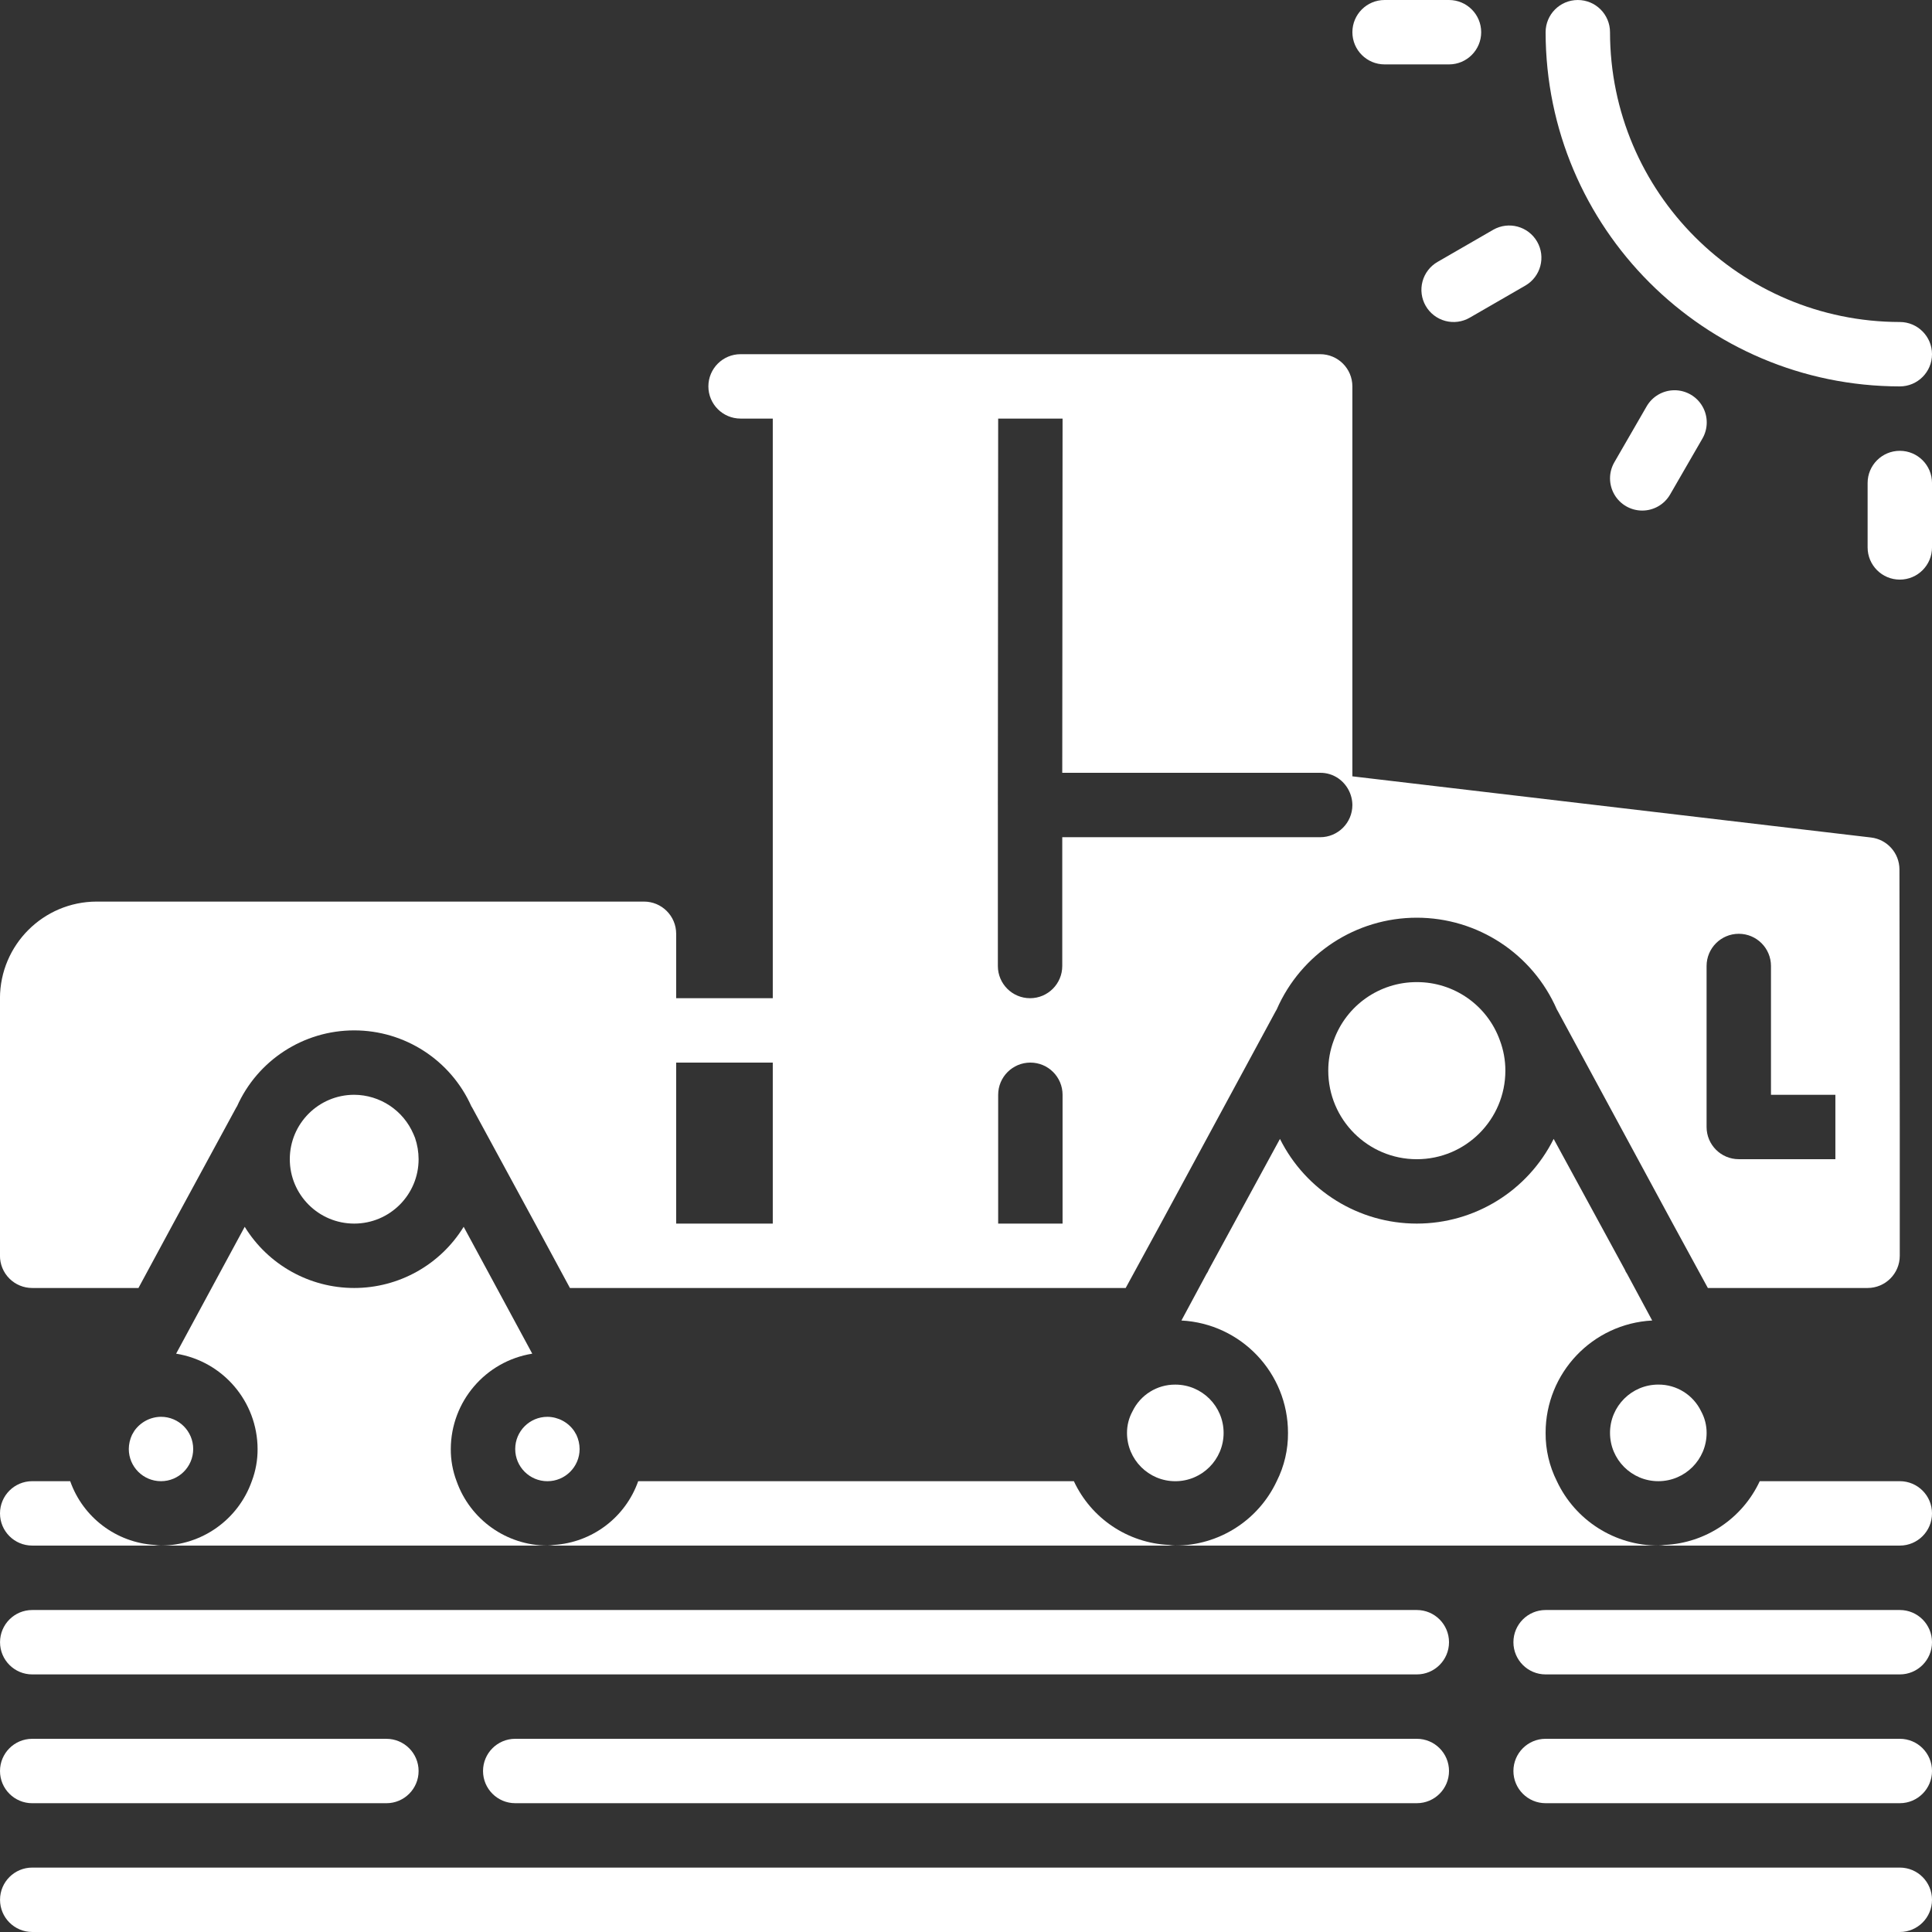
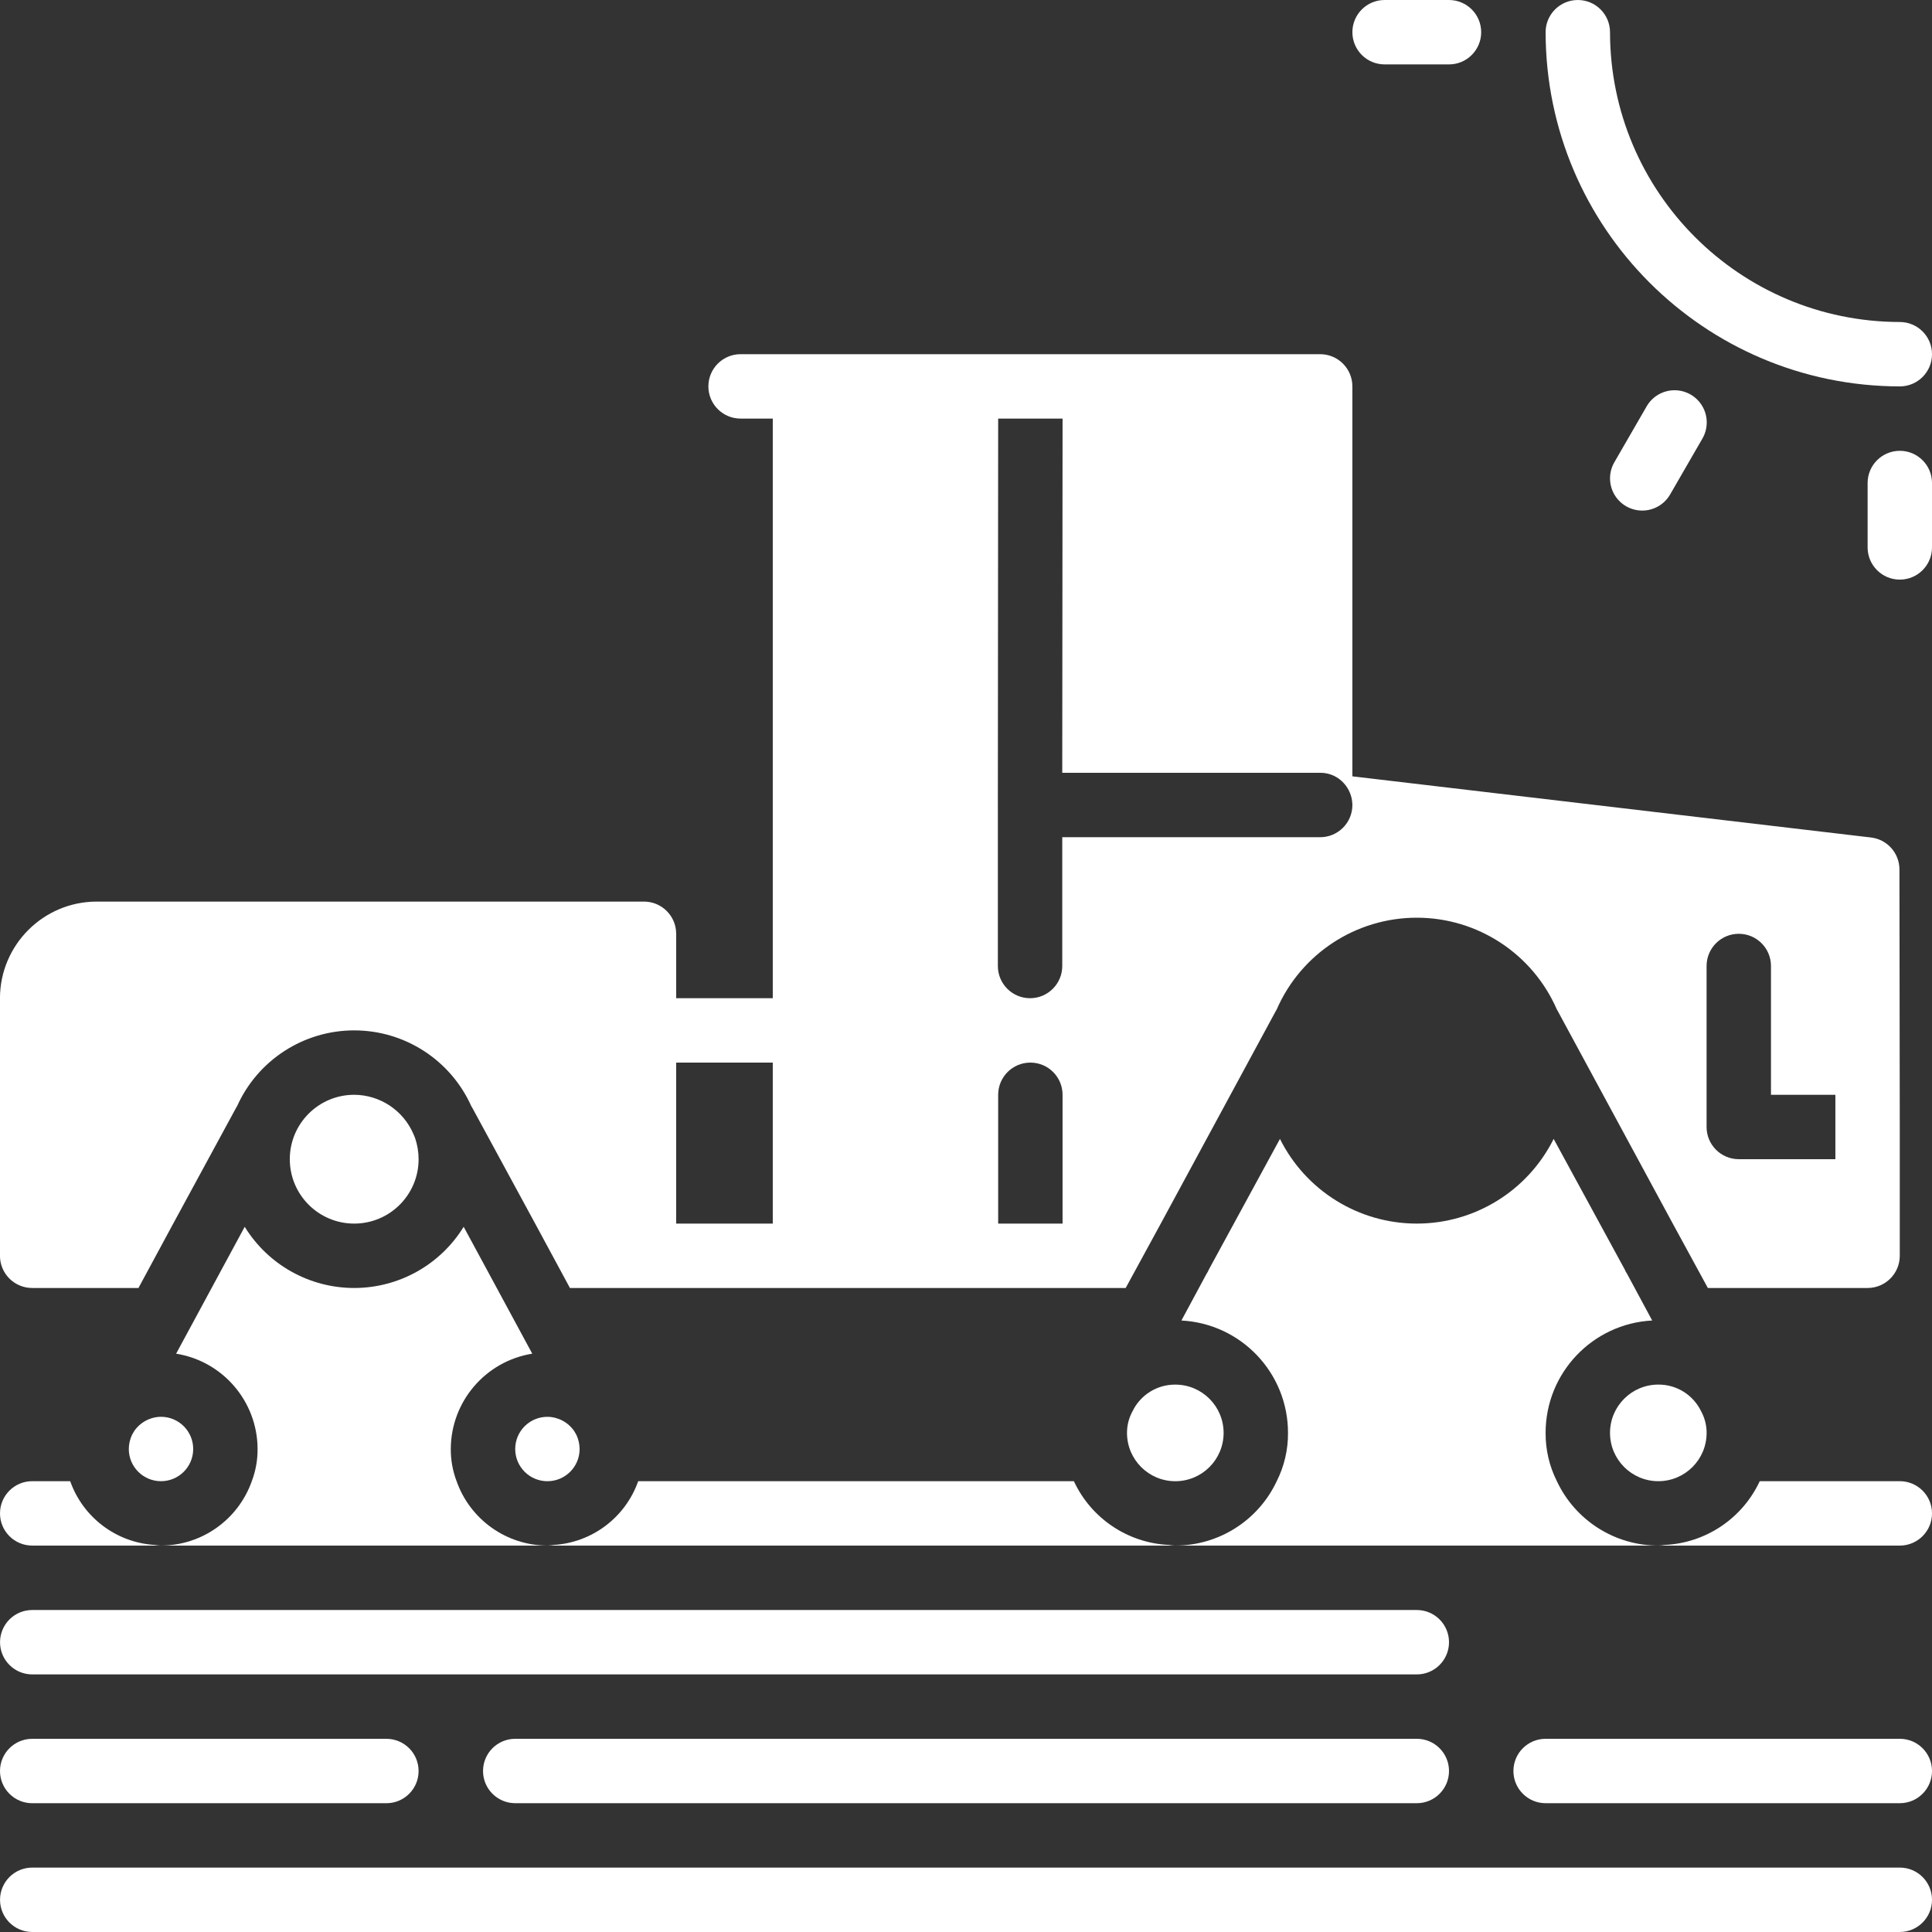
<svg xmlns="http://www.w3.org/2000/svg" enable-background="new 0 0 512 512" version="1.1" viewBox="0 0 512 512" xml:space="preserve">
  <rect x="0" y="0" width="512" height="512" fill="#333333" stroke="none" />
  <g fill="#fff">
    <path d="m18.603 392.53h-10.07c-4.713 0-8.533 3.821-8.533 8.533s3.82 8.533 8.533 8.533h34.133c-0.573-0.01-1.143-0.067-1.707-0.171-10.164-0.641-18.963-7.291-22.356-16.895z" />
    <path d="m284.59 392.53h-115.46c-3.393 9.604-12.192 16.253-22.357 16.896-0.563 0.103-1.134 0.16-1.707 0.171h166.4c-0.573-0.01-1.143-0.067-1.707-0.171-10.879-0.516-20.574-7.023-25.173-16.896z" />
    <path d="m503.47 392.53h-37.12c-4.599 9.872-14.294 16.38-25.173 16.896-0.563 0.103-1.134 0.16-1.707 0.171h64c4.713 0 8.533-3.82 8.533-8.533s-3.82-8.534-8.533-8.534z" />
    <path d="m503.47 494.93h-494.93c-4.713 0-8.533 3.82-8.533 8.533s3.82 8.534 8.533 8.534h494.93c4.713 0 8.533-3.82 8.533-8.533s-3.819-8.534-8.532-8.534z" />
-     <path d="m503.47 426.67h-93.867c-4.713 0-8.533 3.82-8.533 8.533s3.82 8.533 8.533 8.533h93.867c4.713 0 8.533-3.82 8.533-8.533s-3.82-8.533-8.533-8.533z" />
    <path d="m503.47 460.8h-93.867c-4.713 0-8.533 3.82-8.533 8.533s3.82 8.533 8.533 8.533h93.867c4.713 0 8.533-3.82 8.533-8.533s-3.82-8.533-8.533-8.533z" />
    <path d="m375.47 426.67h-366.93c-4.713 0-8.533 3.82-8.533 8.533s3.82 8.533 8.533 8.533h366.93c4.713 0 8.533-3.82 8.533-8.533s-3.819-8.533-8.532-8.533z" />
    <path d="m8.533 477.87h93.867c4.713 0 8.533-3.82 8.533-8.533s-3.82-8.533-8.533-8.533h-93.867c-4.713-1e-3 -8.533 3.82-8.533 8.532s3.82 8.534 8.533 8.534z" />
    <path d="m375.47 460.8h-238.93c-4.713 0-8.533 3.82-8.533 8.533s3.82 8.533 8.533 8.533h238.93c4.713 0 8.533-3.82 8.533-8.533s-3.819-8.533-8.532-8.533z" />
    <path d="m503.47 102.4c4.713 0 8.533-3.821 8.533-8.533 0-4.713-3.82-8.533-8.533-8.533-42.396-0.047-76.753-34.404-76.8-76.8 0-4.713-3.82-8.533-8.533-8.533s-8.534 3.819-8.534 8.532c0.061 51.816 42.051 93.806 93.867 93.867z" />
    <path d="m366.93 17.067h17.067c4.713 0 8.533-3.82 8.533-8.533s-3.82-8.534-8.533-8.534h-17.067c-4.713 0-8.533 3.82-8.533 8.533s3.821 8.534 8.533 8.534z" />
-     <path d="m376.98 74.59c-0.587 2.186-0.282 4.516 0.849 6.477 1.132 1.962 2.997 3.394 5.185 3.98s4.519 0.278 6.48-0.857l14.78-8.533c4.047-2.372 5.42-7.566 3.074-11.628s-7.53-5.47-11.608-3.151l-14.78 8.533c-1.961 1.129-3.393 2.993-3.98 5.179z" />
    <path d="m443.75 103.42c-3.062 7e-3 -5.886 1.654-7.399 4.316l-8.533 14.771c-1.523 2.639-1.524 5.89-2e-3 8.53s4.336 4.267 7.384 4.27c3.052 3e-3 5.873-1.624 7.398-4.267l8.533-14.771c1.549-2.642 1.563-5.911 0.038-8.566-1.525-2.656-4.356-4.29-7.419-4.283z" />
    <path d="m503.47 119.47c-4.713 0-8.533 3.82-8.533 8.533v17.067c0 4.713 3.82 8.533 8.533 8.533s8.533-3.821 8.533-8.533v-17.067c0-4.713-3.82-8.533-8.533-8.533z" />
    <path d="m35.584 379.22l-0.597 1.024c-0.552 1.175-0.844 2.456-0.853 3.755 0 4.713 3.82 8.533 8.533 8.533s8.533-3.82 8.533-8.533-3.82-8.533-8.533-8.533c-2.831 0.028-5.471 1.428-7.083 3.754z" />
    <path d="m93.867 290.13c-9.426 0-17.067 7.641-17.067 17.067s7.641 17.067 17.067 17.067 17.067-7.641 17.067-17.067c-6e-3 -1.916-0.323-3.818-0.939-5.632-0.171-0.341-0.256-0.683-0.427-1.024-2.694-6.287-8.862-10.376-15.701-10.411z" />
    <path d="m145.07 375.47c-4.713 0-8.533 3.82-8.533 8.533s3.82 8.533 8.533 8.533 8.533-3.82 8.533-8.533c-0.01-1.298-0.301-2.579-0.853-3.755l-0.597-1.024c-1.612-2.326-4.253-3.726-7.083-3.754z" />
    <path d="m121 392.53c-1.033-2.725-1.554-5.619-1.536-8.533 0.044-12.569 9.181-23.258 21.589-25.259l-11.435-21.163-6.741-12.459c-6.199 10.076-17.183 16.214-29.013 16.214-11.831 0-22.814-6.138-29.013-16.214l-6.741 12.459-11.435 21.163c12.409 2.001 21.545 12.69 21.589 25.259 0.018 2.915-0.503 5.808-1.536 8.533-3.607 10.204-13.242 17.036-24.064 17.067h102.4c-10.823-0.03-20.457-6.863-24.064-17.067z" />
    <path d="m300.12 374.02c-0.958 1.753-1.457 3.72-1.451 5.717 0 7.069 5.731 12.8 12.8 12.8s12.8-5.731 12.8-12.8-5.731-12.8-12.8-12.8c-4.834-0.034-9.255 2.725-11.349 7.083z" />
-     <path d="m375.47 260.27c-9.867-0.027-18.684 6.158-22.016 15.445-0.964 2.564-1.456 5.282-1.451 8.021 0 12.96 10.506 23.467 23.467 23.467 12.96 0 23.467-10.506 23.467-23.467 5e-3 -2.739-0.487-5.457-1.451-8.021-3.333-9.287-12.149-15.473-22.016-15.445z" />
    <path d="m439.47 366.93c-7.069 0-12.8 5.731-12.8 12.8s5.731 12.8 12.8 12.8 12.8-5.731 12.8-12.8c6e-3 -1.998-0.493-3.964-1.451-5.717-2.094-4.358-6.514-7.117-11.349-7.083z" />
    <path d="m412.59 392.53c-1.997-3.969-3.021-8.357-2.987-12.8-8e-3 -15.861 12.406-28.95 28.245-29.781l-6.656-12.373c-0.249-0.341-0.45-0.714-0.597-1.109l-18.859-34.645c-6.857 13.751-20.901 22.442-36.267 22.442s-29.41-8.691-36.267-22.442l-18.859 34.645c-0.147 0.395-0.348 0.769-0.597 1.109l-6.656 12.373c15.839 0.831 28.253 13.92 28.245 29.781 0.035 4.443-0.989 8.831-2.987 12.8-4.894 10.419-15.369 17.07-26.88 17.067h128c-11.509 3e-3 -21.985-6.648-26.878-17.067z" />
    <path d="m8.533 341.33h28.16l9.216-17.067 16.725-30.805c0.085-0.085 0.085-0.171 0.171-0.256 5.476-12.252 17.642-20.14 31.061-20.14 13.42 0 25.586 7.888 31.061 20.14 0.085 0.085 0.085 0.171 0.171 0.256l16.725 30.805 9.216 17.067h147.28l9.301-17.067 30.379-56.149 0.341-0.597c6.435-14.768 21.011-24.317 37.12-24.317s30.685 9.549 37.12 24.317l0.341 0.597 30.379 56.149 9.301 17.067h42.325c4.713 0 8.533-3.821 8.533-8.533v-34.389l-0.085-68.011c-0.012-4.308-3.233-7.931-7.509-8.448l-137.47-16.213v-103.34c0-4.713-3.82-8.533-8.533-8.533h-153.6c-4.713 0-8.533 3.82-8.533 8.533s3.82 8.533 8.533 8.533h8.533v153.6h-25.6v-17.067c0-4.713-3.82-8.533-8.533-8.533h-145.07c-14.121 0.042-25.558 11.479-25.6 25.6v68.267c0 2.263 0.899 4.434 2.499 6.034 1.601 1.6 3.771 2.499 6.034 2.499zm443.73-85.333c0-4.713 3.821-8.533 8.533-8.533s8.533 3.82 8.533 8.533v34.133h17.067v17.067h-25.6c-4.713 0-8.533-3.82-8.533-8.533v-42.667zm-170.67 68.267h-17.067v-34.133c0-4.713 3.821-8.533 8.533-8.533 4.713 0 8.533 3.82 8.533 8.533v34.133zm-17.152-110.93l0.085-102.4h17.067l-0.085 93.867h68.352c1.704-0.017 3.372 0.489 4.779 1.451 2.327 1.612 3.727 4.252 3.755 7.083 0 4.713-3.82 8.533-8.533 8.533h-68.352v34.133c0 4.713-3.82 8.533-8.533 8.533s-8.533-3.82-8.533-8.533v-42.667zm-85.248 68.267h25.6v42.667h-25.6v-42.667z" />
  </g>
</svg>